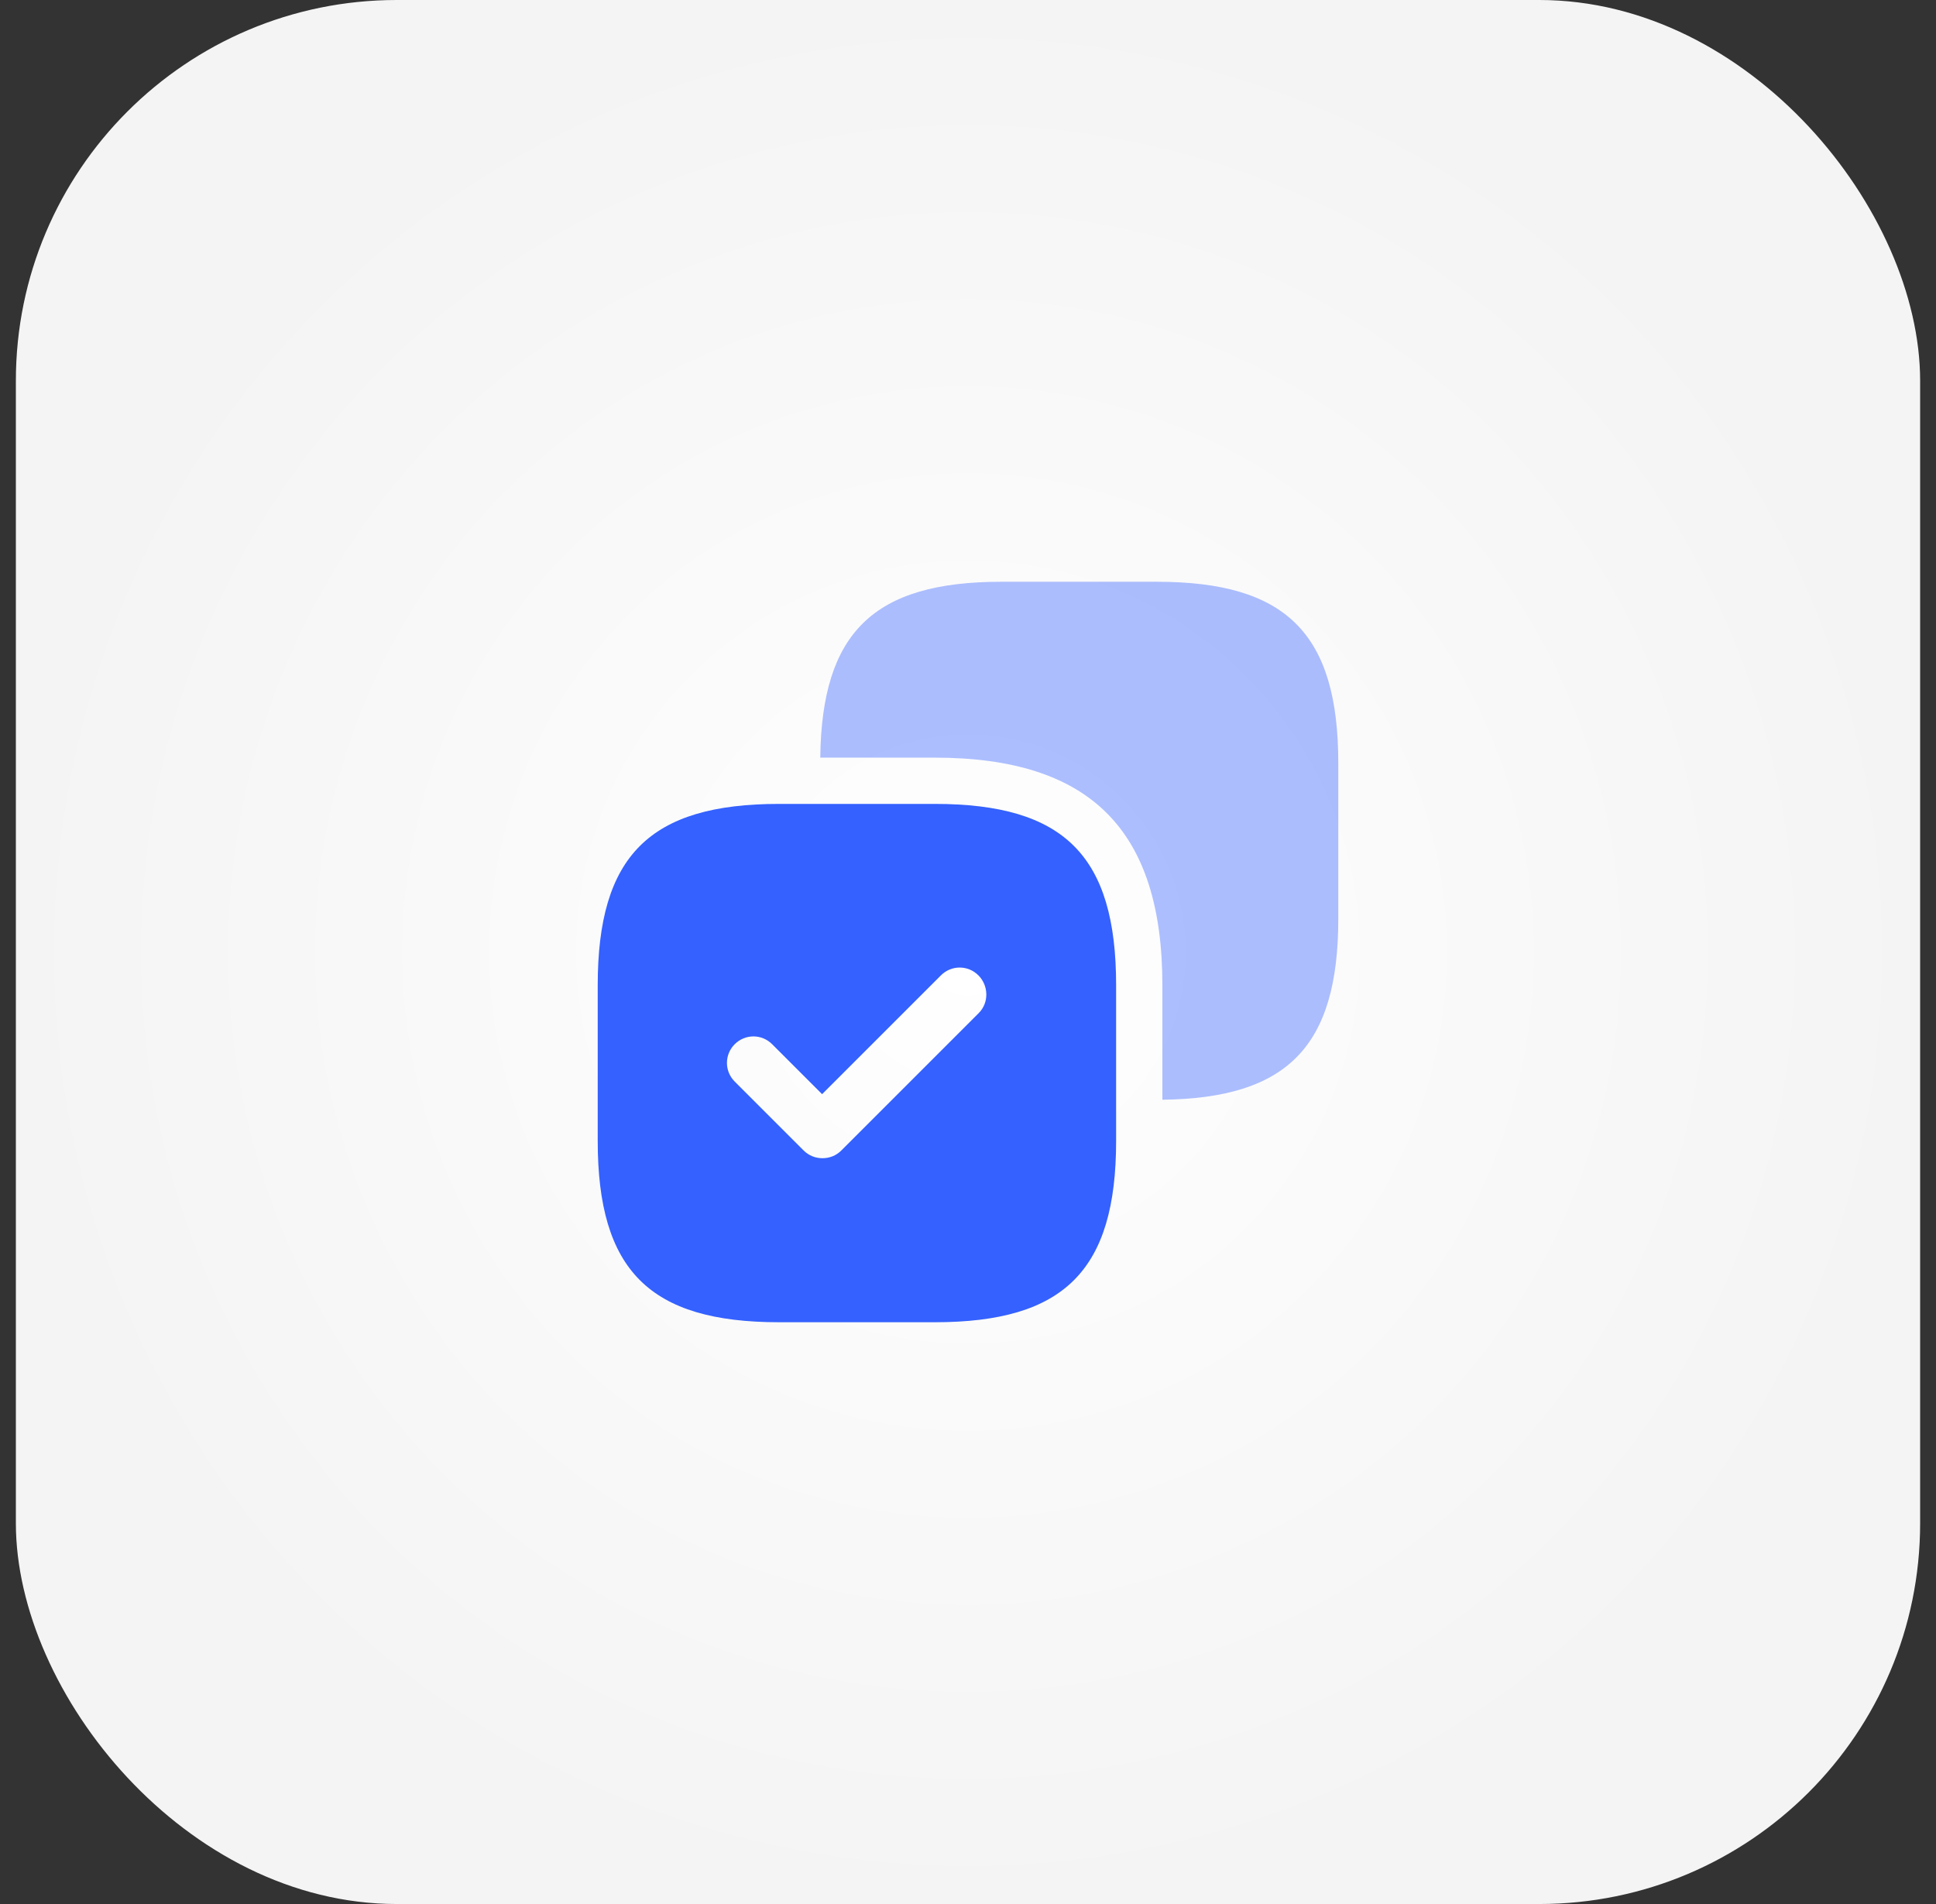
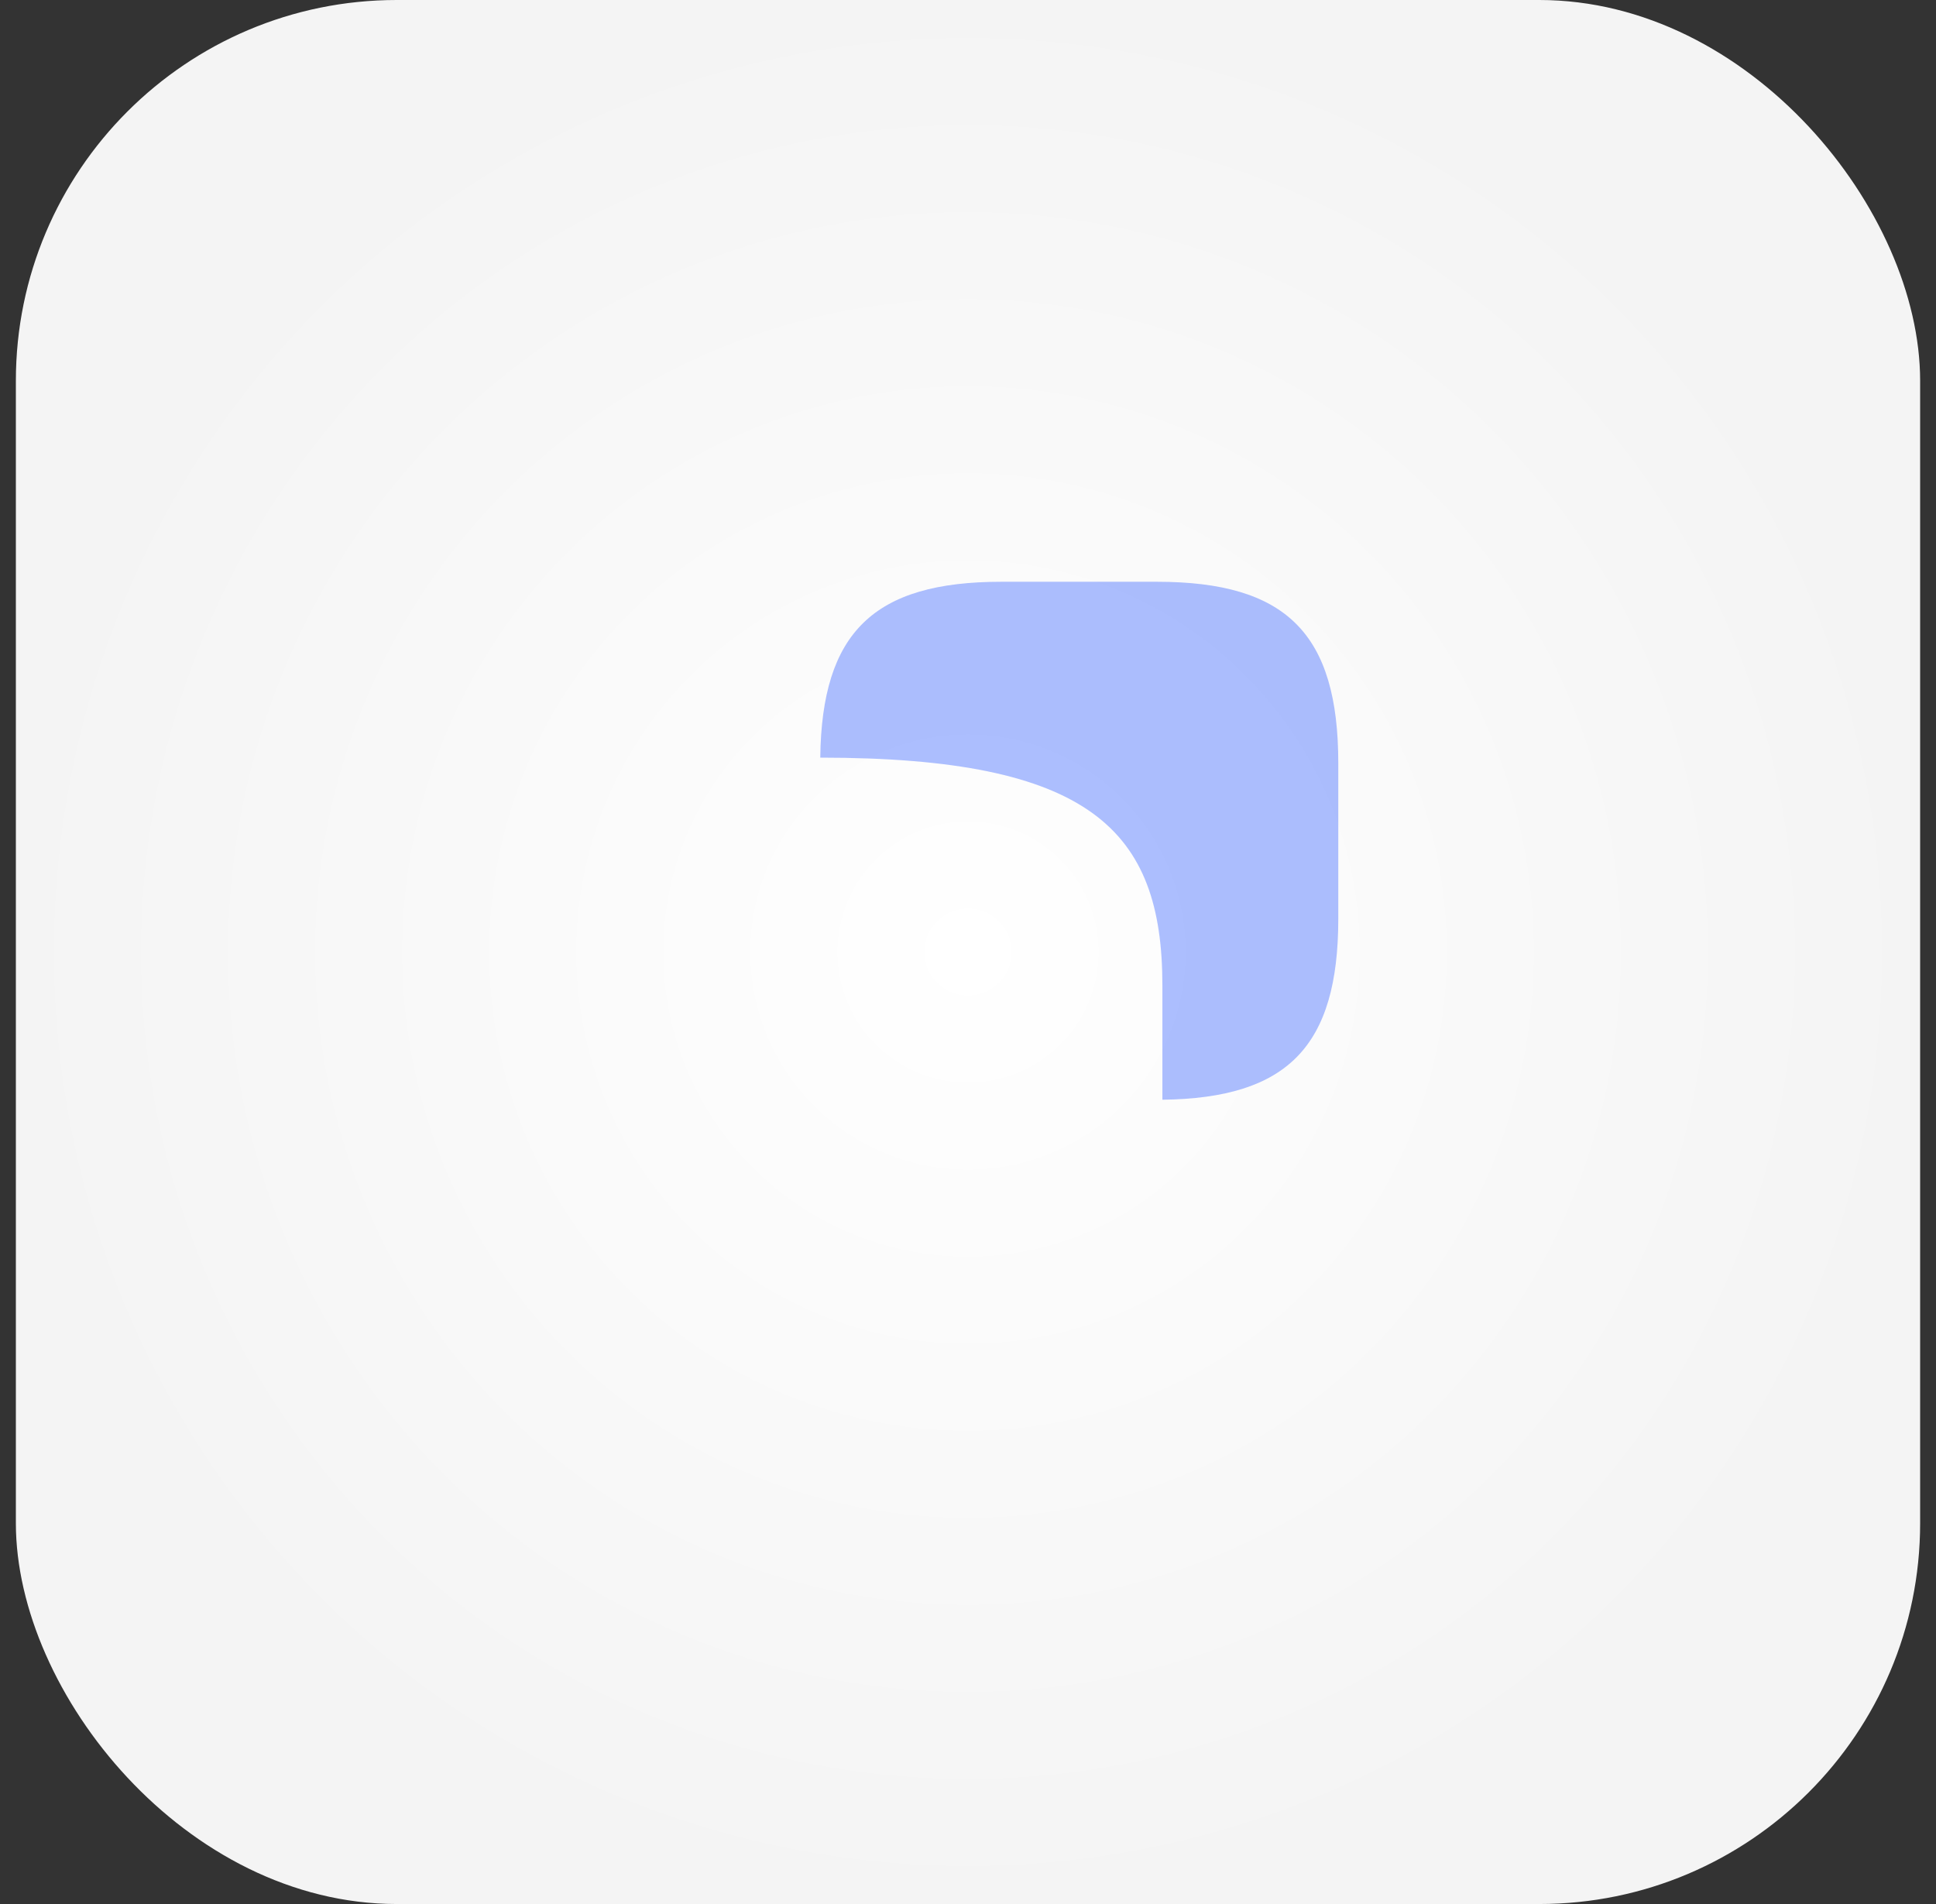
<svg xmlns="http://www.w3.org/2000/svg" width="61" height="60" viewBox="0 0 61 60" fill="none">
  <rect x="0" y="0" width="61" height="60" fill="#333333" stroke="none" />
  <rect x="0.5" width="60" height="60" rx="12" fill="url(#paint0_radial_4017_1340)" />
-   <path opacity="0.4" d="M36.45 18.333H31.55C27.525 18.333 25.892 19.932 25.845 23.875H29.45C34.35 23.875 36.625 26.15 36.625 31.05V34.655C40.568 34.608 42.167 32.975 42.167 28.95V24.05C42.167 19.967 40.533 18.333 36.45 18.333Z" fill="#3461FF" />
-   <path d="M29.45 25.333H24.55C20.467 25.333 18.833 26.967 18.833 31.05V35.95C18.833 40.033 20.467 41.667 24.55 41.667H29.45C33.533 41.667 35.167 40.033 35.167 35.95V31.05C35.167 26.967 33.533 25.333 29.45 25.333ZM30.838 31.925L26.51 36.253C26.347 36.417 26.137 36.498 25.915 36.498C25.693 36.498 25.483 36.417 25.32 36.253L23.15 34.083C22.823 33.757 22.823 33.232 23.15 32.905C23.477 32.578 24.002 32.578 24.328 32.905L25.903 34.48L29.648 30.735C29.975 30.408 30.5 30.408 30.827 30.735C31.153 31.062 31.165 31.598 30.838 31.925Z" fill="#3461FF" />
+   <path opacity="0.4" d="M36.45 18.333H31.55C27.525 18.333 25.892 19.932 25.845 23.875C34.35 23.875 36.625 26.15 36.625 31.05V34.655C40.568 34.608 42.167 32.975 42.167 28.95V24.05C42.167 19.967 40.533 18.333 36.45 18.333Z" fill="#3461FF" />
  <defs>
    <radialGradient id="paint0_radial_4017_1340" cx="0" cy="0" r="1" gradientUnits="userSpaceOnUse" gradientTransform="translate(30.5 30) rotate(90) scale(30)">
      <stop stop-color="white" />
      <stop offset="1" stop-color="#F4F4F4" />
    </radialGradient>
  </defs>
</svg>